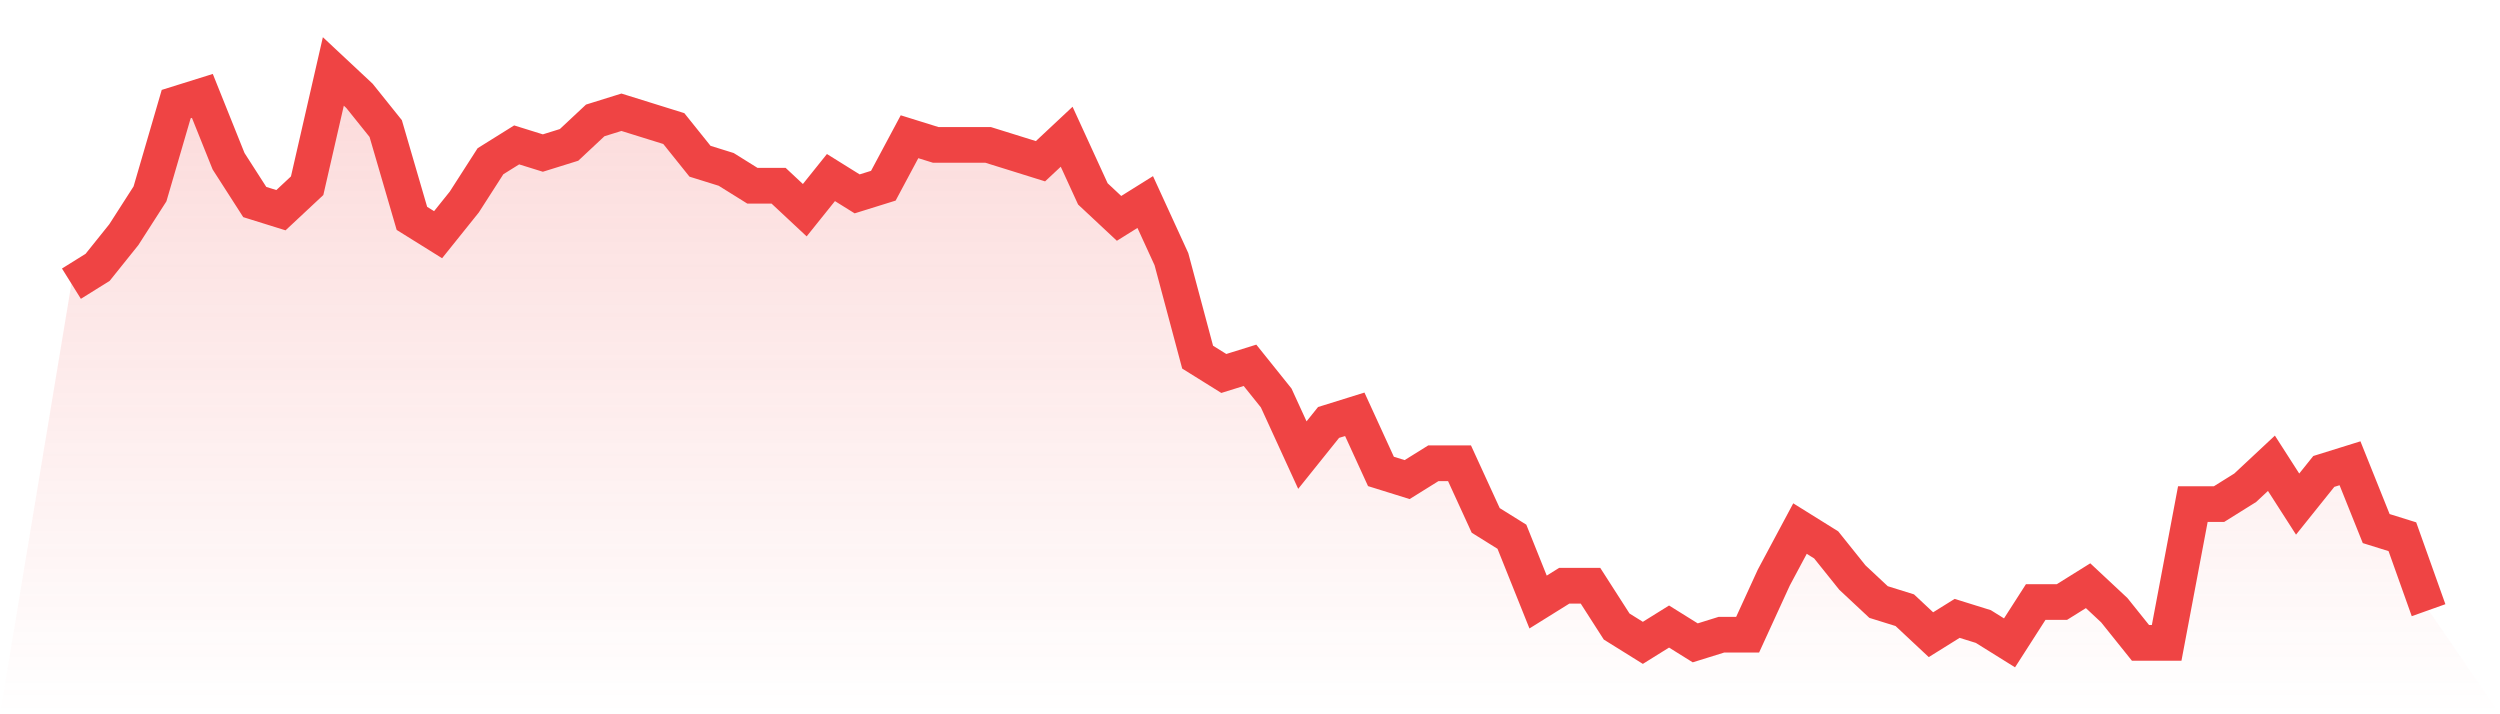
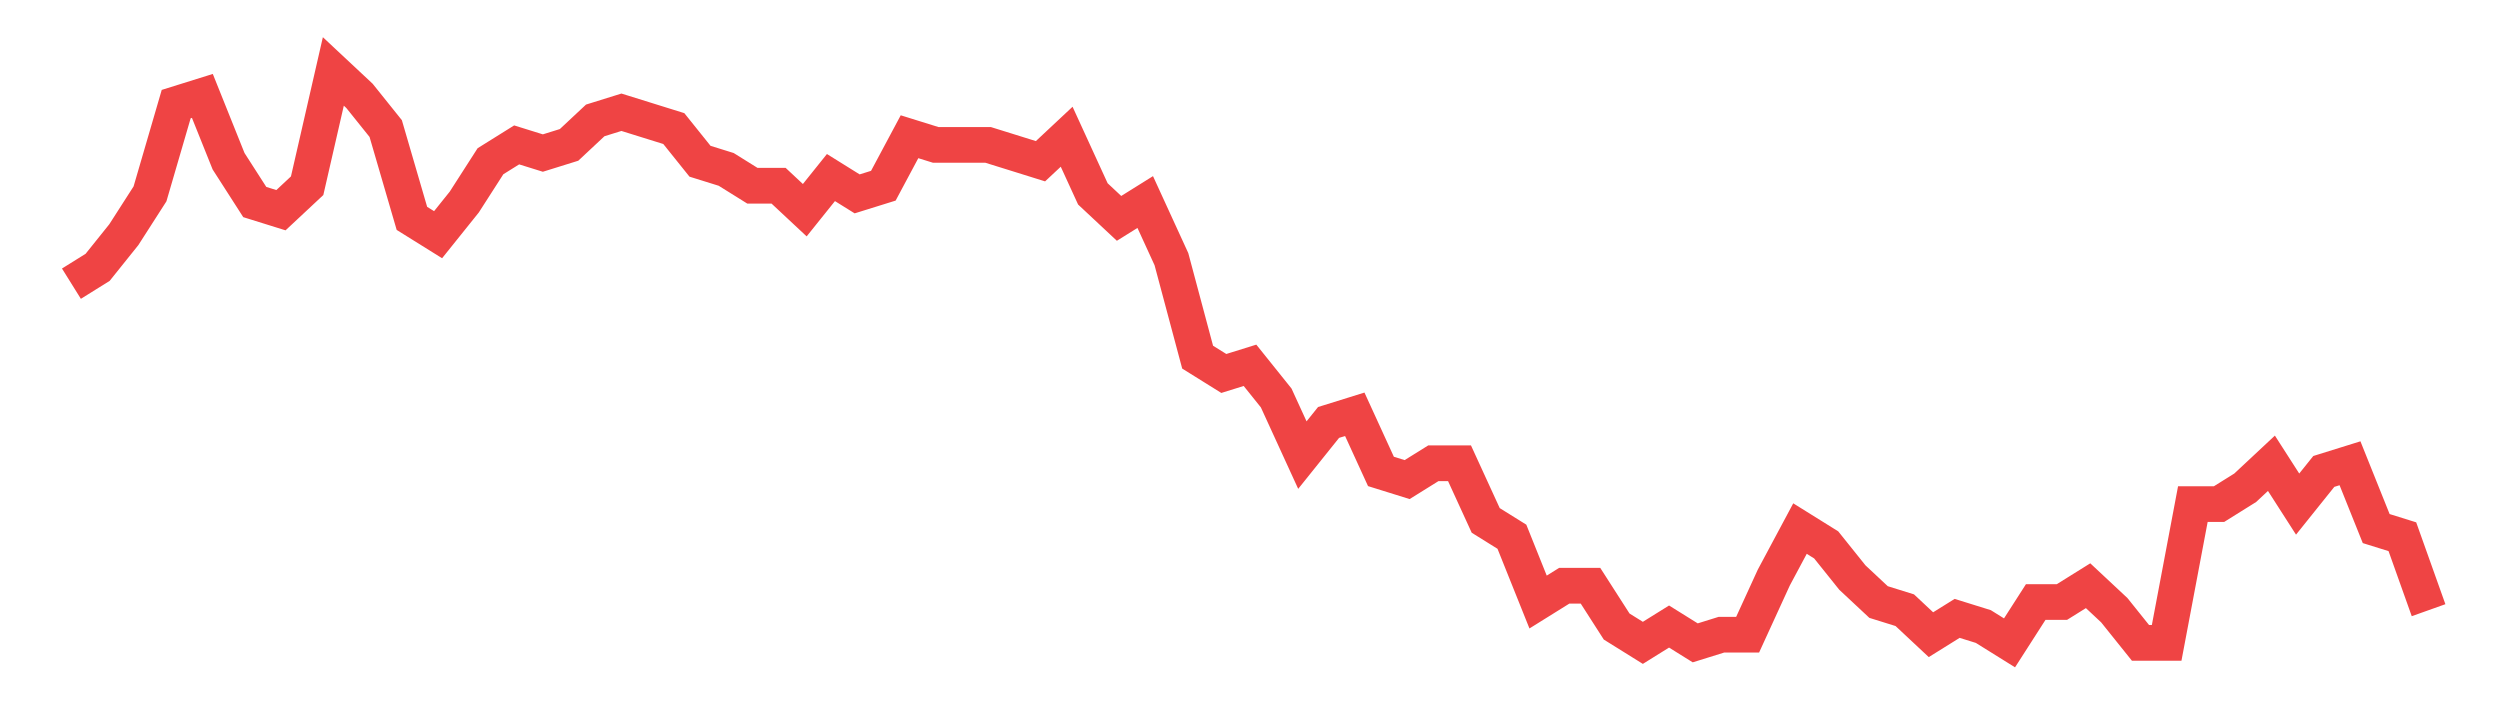
<svg xmlns="http://www.w3.org/2000/svg" viewBox="0 0 140 40">
  <defs>
    <linearGradient id="gradient" x1="0" x2="0" y1="0" y2="1">
      <stop offset="0%" stop-color="#ef4444" stop-opacity="0.2" />
      <stop offset="100%" stop-color="#ef4444" stop-opacity="0" />
    </linearGradient>
  </defs>
-   <path d="M4,15.886 L4,15.886 L5.467,14.971 L6.933,13.143 L8.4,10.857 L9.867,5.829 L11.333,5.371 L12.8,9.029 L14.267,11.314 L15.733,11.771 L17.2,10.4 L18.667,4 L20.133,5.371 L21.6,7.2 L23.067,12.229 L24.533,13.143 L26,11.314 L27.467,9.029 L28.933,8.114 L30.4,8.571 L31.867,8.114 L33.333,6.743 L34.8,6.286 L36.267,6.743 L37.733,7.2 L39.2,9.029 L40.667,9.486 L42.133,10.4 L43.6,10.4 L45.067,11.771 L46.533,9.943 L48,10.857 L49.467,10.4 L50.933,7.657 L52.4,8.114 L53.867,8.114 L55.333,8.114 L56.8,8.571 L58.267,9.029 L59.733,7.657 L61.2,10.857 L62.667,12.229 L64.133,11.314 L65.6,14.514 L67.067,20 L68.533,20.914 L70,20.457 L71.467,22.286 L72.933,25.486 L74.4,23.657 L75.867,23.2 L77.333,26.4 L78.8,26.857 L80.267,25.943 L81.733,25.943 L83.2,29.143 L84.667,30.057 L86.133,33.714 L87.6,32.8 L89.067,32.8 L90.533,35.086 L92,36 L93.467,35.086 L94.933,36 L96.4,35.543 L97.867,35.543 L99.333,32.343 L100.8,29.6 L102.267,30.514 L103.733,32.343 L105.2,33.714 L106.667,34.171 L108.133,35.543 L109.6,34.629 L111.067,35.086 L112.533,36 L114,33.714 L115.467,33.714 L116.933,32.8 L118.4,34.171 L119.867,36 L121.333,36 L122.8,28.229 L124.267,28.229 L125.733,27.314 L127.2,25.943 L128.667,28.229 L130.133,26.4 L131.6,25.943 L133.067,29.6 L134.533,30.057 L136,34.171 L140,40 L0,40 z" fill="url(#gradient)" />
  <path d="M4,15.886 L4,15.886 L5.467,14.971 L6.933,13.143 L8.4,10.857 L9.867,5.829 L11.333,5.371 L12.8,9.029 L14.267,11.314 L15.733,11.771 L17.2,10.4 L18.667,4 L20.133,5.371 L21.6,7.2 L23.067,12.229 L24.533,13.143 L26,11.314 L27.467,9.029 L28.933,8.114 L30.4,8.571 L31.867,8.114 L33.333,6.743 L34.8,6.286 L36.267,6.743 L37.733,7.2 L39.2,9.029 L40.667,9.486 L42.133,10.4 L43.6,10.4 L45.067,11.771 L46.533,9.943 L48,10.857 L49.467,10.4 L50.933,7.657 L52.4,8.114 L53.867,8.114 L55.333,8.114 L56.8,8.571 L58.267,9.029 L59.733,7.657 L61.2,10.857 L62.667,12.229 L64.133,11.314 L65.6,14.514 L67.067,20 L68.533,20.914 L70,20.457 L71.467,22.286 L72.933,25.486 L74.4,23.657 L75.867,23.2 L77.333,26.4 L78.8,26.857 L80.267,25.943 L81.733,25.943 L83.2,29.143 L84.667,30.057 L86.133,33.714 L87.6,32.8 L89.067,32.8 L90.533,35.086 L92,36 L93.467,35.086 L94.933,36 L96.4,35.543 L97.867,35.543 L99.333,32.343 L100.8,29.6 L102.267,30.514 L103.733,32.343 L105.2,33.714 L106.667,34.171 L108.133,35.543 L109.6,34.629 L111.067,35.086 L112.533,36 L114,33.714 L115.467,33.714 L116.933,32.8 L118.4,34.171 L119.867,36 L121.333,36 L122.8,28.229 L124.267,28.229 L125.733,27.314 L127.2,25.943 L128.667,28.229 L130.133,26.4 L131.6,25.943 L133.067,29.6 L134.533,30.057 L136,34.171" fill="none" stroke="#ef4444" stroke-width="2" />
</svg>